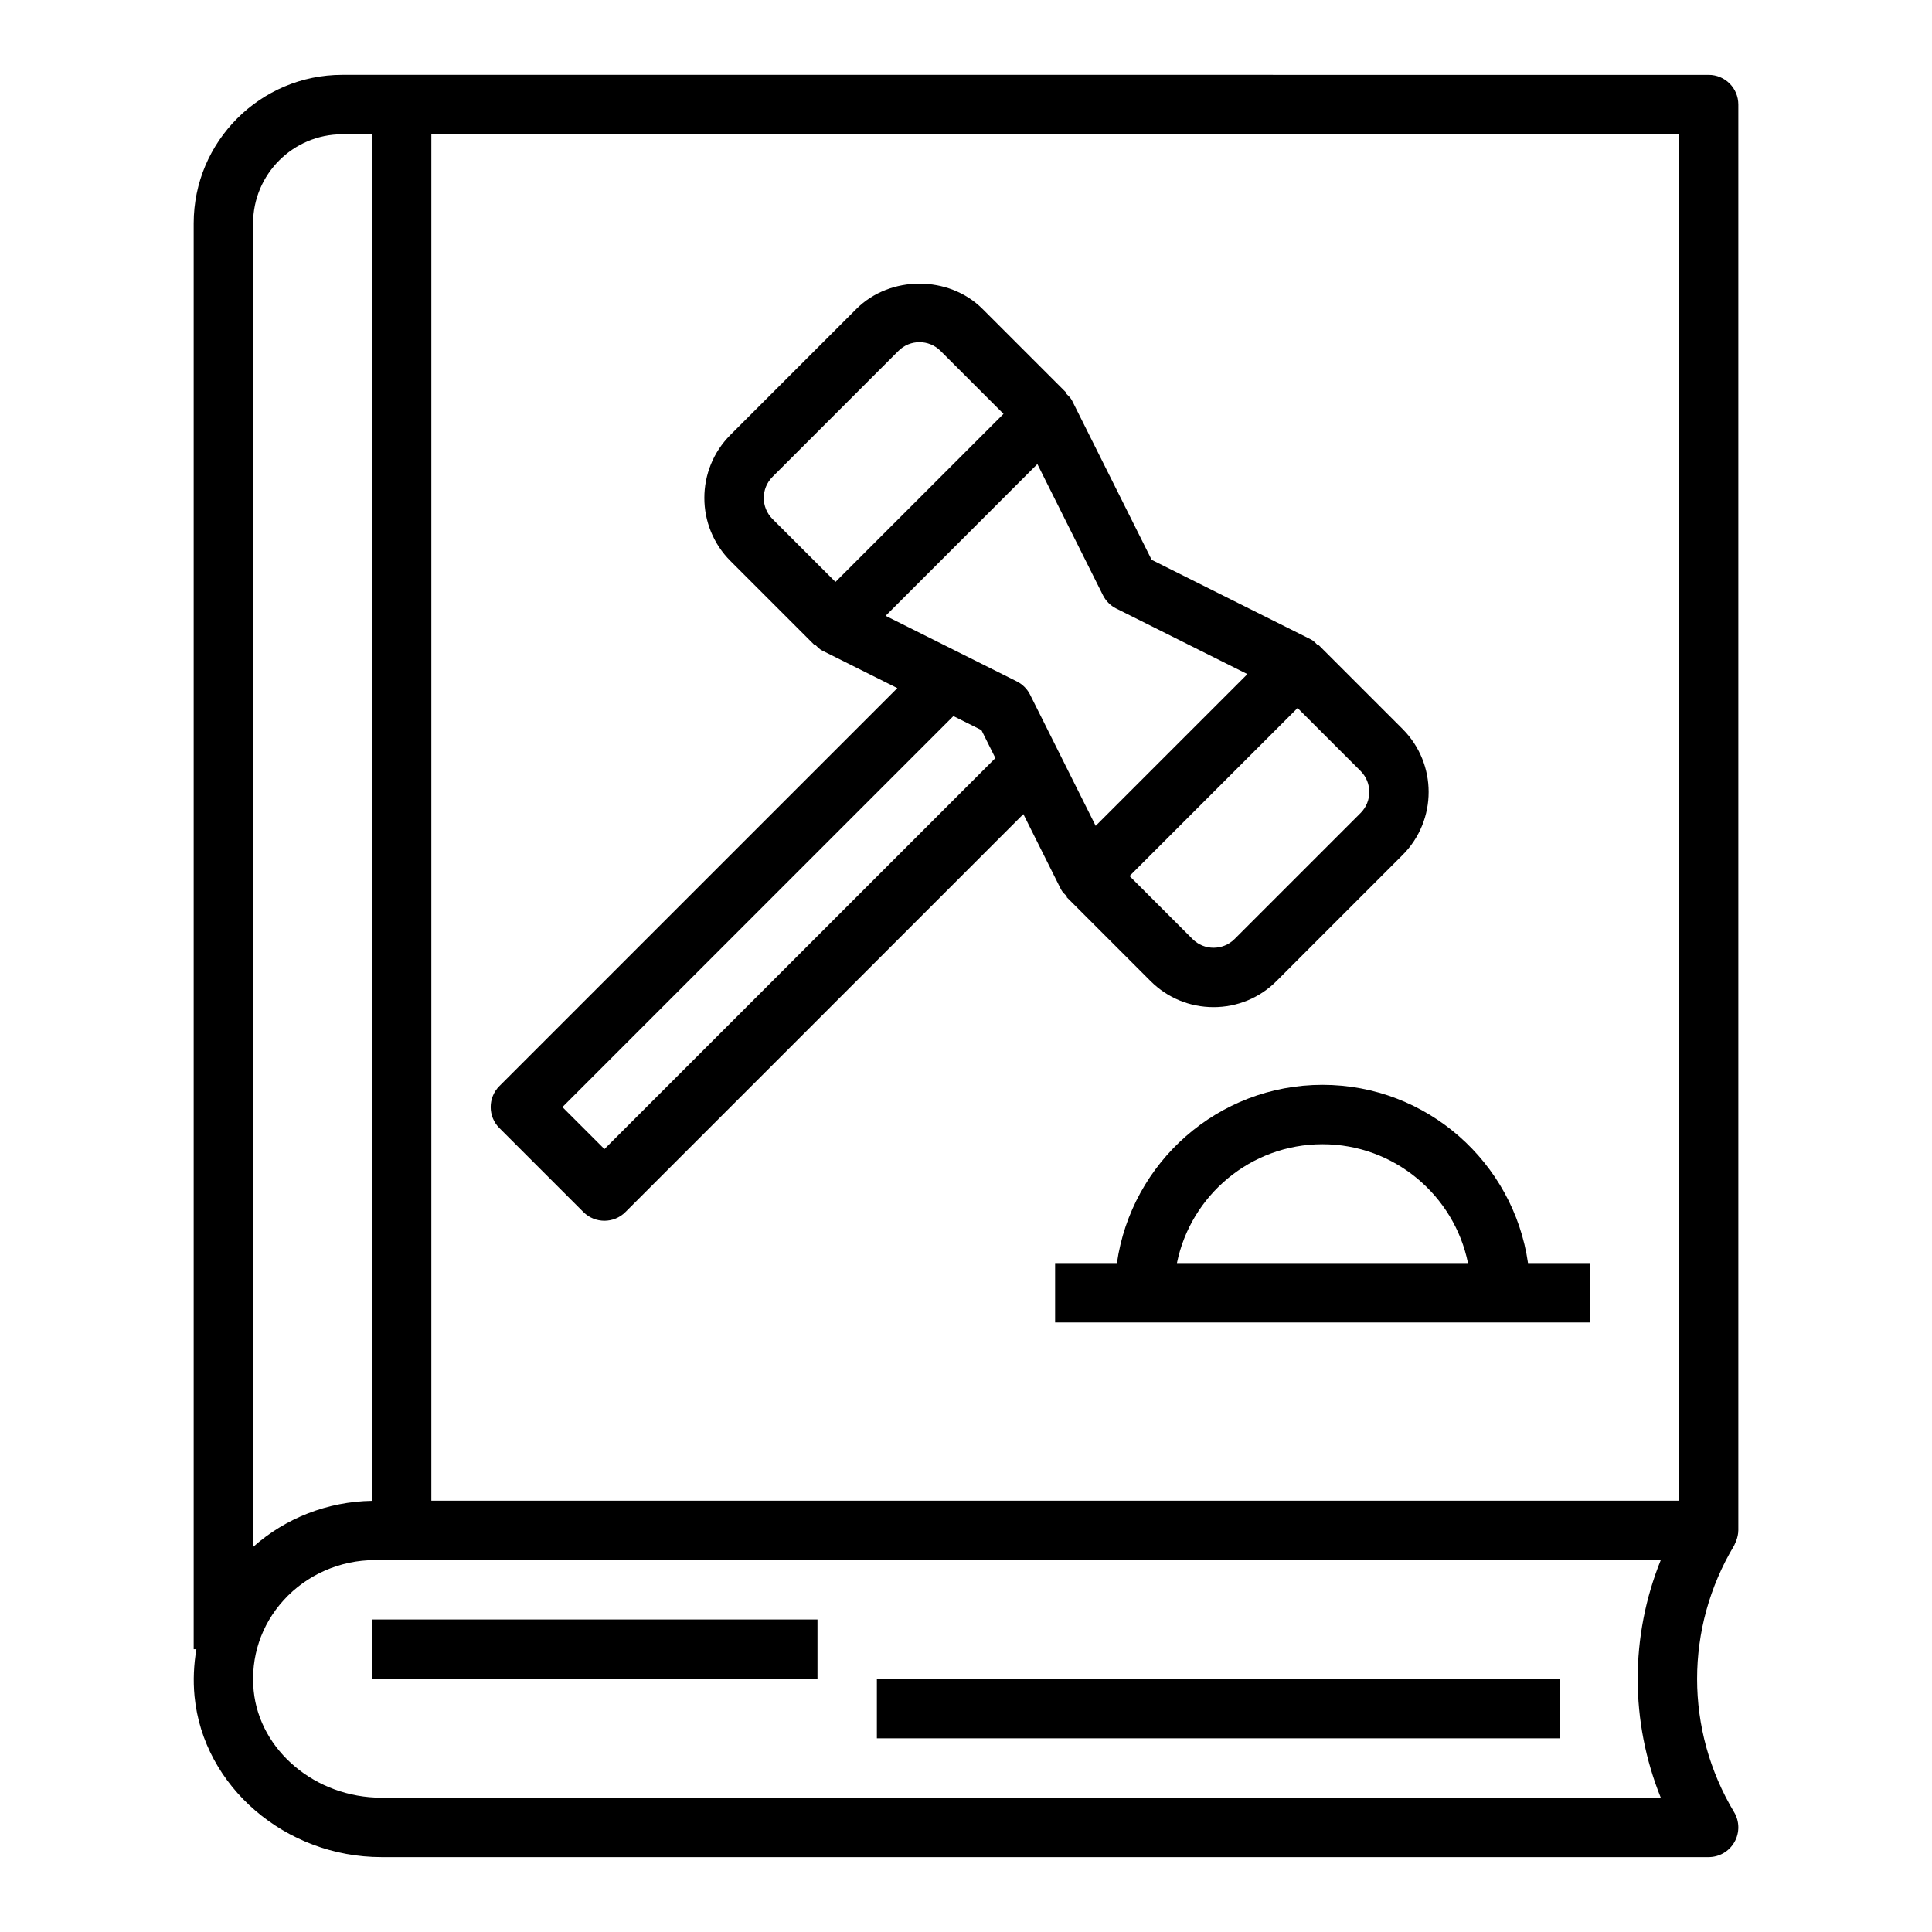
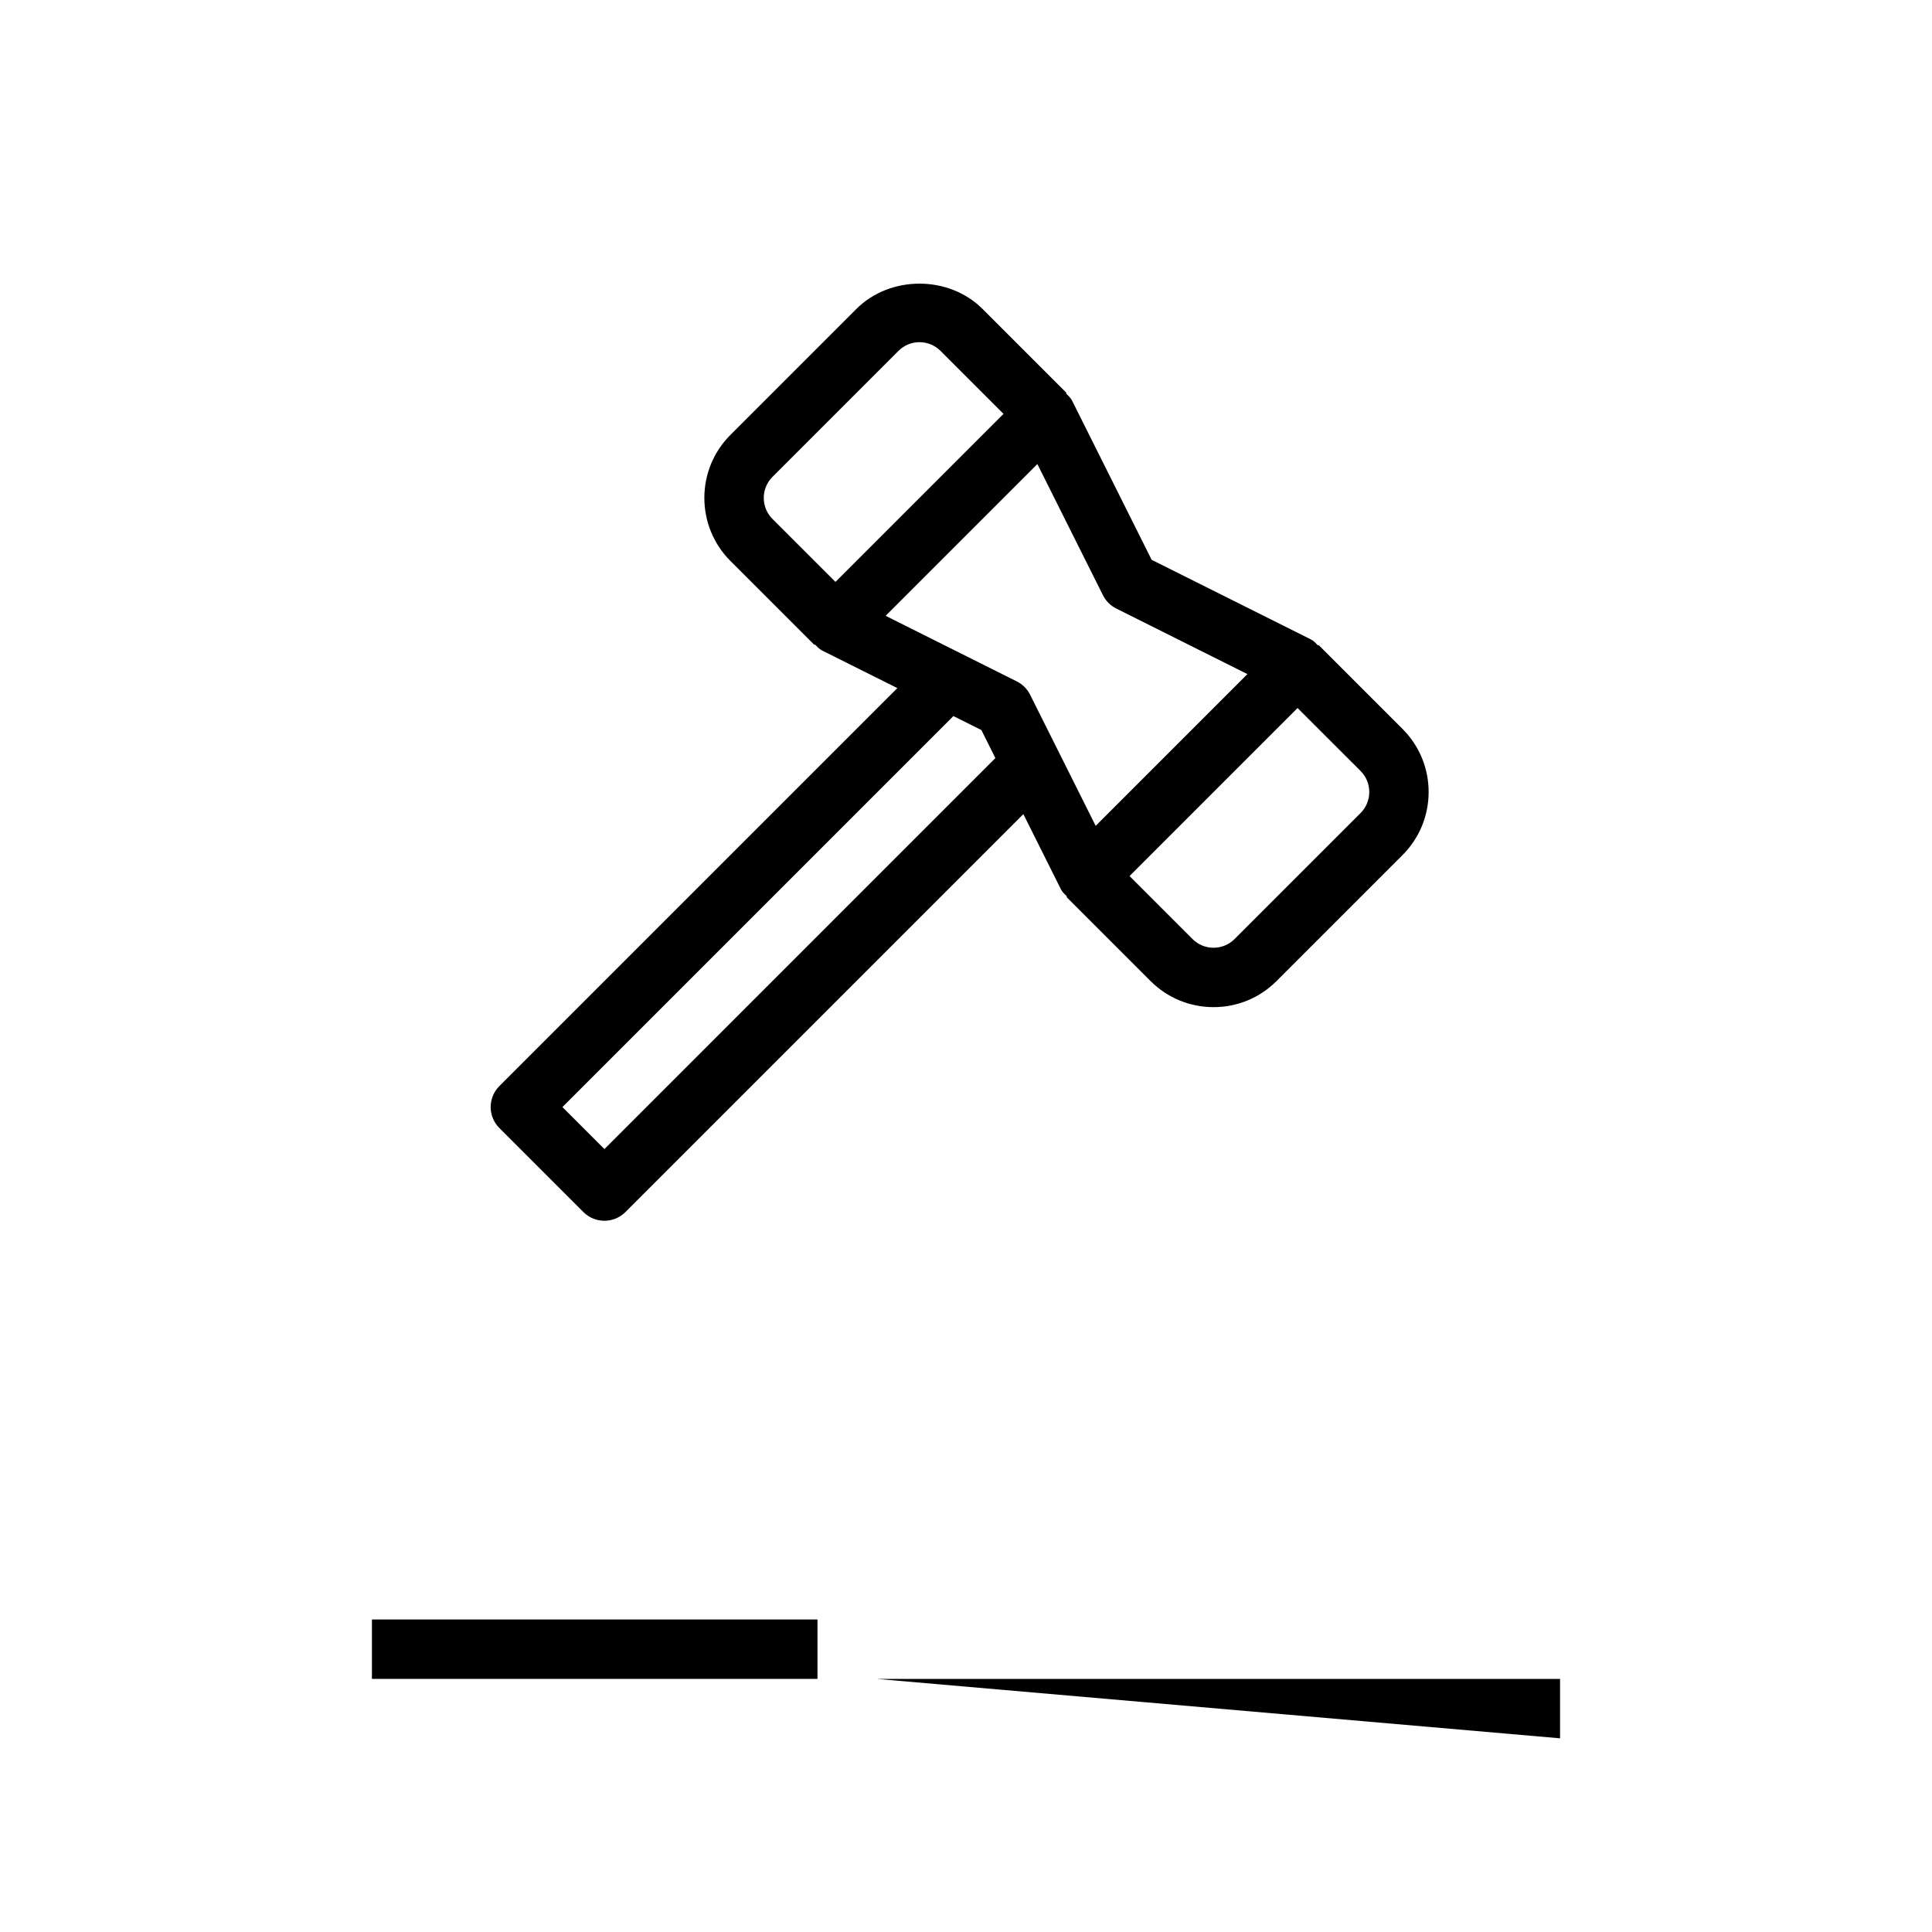
<svg xmlns="http://www.w3.org/2000/svg" fill="#000000" width="800px" height="800px" version="1.1" viewBox="144 144 512 512">
  <g>
-     <path d="m603.84 552.95c0.102-0.219 0.195-0.434 0.285-0.66 0.324-0.875 0.535-1.77 0.543-2.691 0-0.012 0.008-0.02 0.008-0.035v-377.86c0-4.352-3.519-7.871-7.871-7.871l-346.37-0.004h-15.742c-21.703 0-39.363 17.66-39.363 39.363v377.86h0.715c-0.684 4.07-0.898 8.25-0.488 12.5 2.324 23.895 24.082 42.605 49.535 42.605h351.71c2.832 0 5.449-1.52 6.848-4 1.402-2.465 1.363-5.496-0.102-7.926-13.066-21.781-13.066-48.84 0-70.621 0.125-0.203 0.18-0.441 0.289-0.66zm-392.77-349.75c0-13.02 10.598-23.617 23.617-23.617h7.871v362.15c-11.691 0.195-22.891 4.551-31.488 12.227zm373.05 417.21h-339.03c-17.445 0-32.309-12.469-33.867-28.379-0.859-8.855 1.961-17.367 7.941-23.961 6.141-6.762 14.961-10.637 24.199-10.637h340.76c-8.156 20.207-8.156 42.77 0 62.977zm4.809-78.719h-330.62v-362.11h330.62z" />
-     <path d="m439.99 478.72h-16.375v15.742h141.7v-15.742h-16.375c-3.84-26.656-26.773-47.23-54.473-47.23-27.699 0-50.633 20.574-54.473 47.23zm93.039 0h-77.129c3.66-17.941 19.555-31.488 38.566-31.488 19.008 0 34.902 13.547 38.562 31.488z" />
    <path d="m298.61 465.21c1.535 1.535 3.551 2.305 5.566 2.305 2.016 0 4.031-0.77 5.566-2.305l105.46-105.46 9.957 19.926c0.387 0.762 1.023 1.324 1.613 1.914l-0.133 0.133 22.262 22.262c4.457 4.457 10.391 6.918 16.695 6.918 6.312 0 12.25-2.457 16.703-6.918l33.395-33.395c9.211-9.211 9.211-24.191 0-33.402l-22.262-22.262-0.133 0.133c-0.59-0.59-1.141-1.227-1.914-1.613l-42.188-21.09-21.09-42.188c-0.387-0.762-1.023-1.324-1.613-1.914l0.133-0.133-22.262-22.262c-8.926-8.926-24.488-8.91-33.402 0l-33.395 33.395c-9.211 9.211-9.211 24.191 0 33.402l22.262 22.262 0.133-0.133c0.59 0.59 1.141 1.227 1.914 1.613l19.926 9.957-105.46 105.46c-3.078 3.078-3.078 8.055 0 11.133zm205.96-116.89c3.07 3.078 3.07 8.062 0 11.141l-33.395 33.395c-3.078 3.07-8.062 3.086-11.141 0l-16.695-16.695 44.531-44.531zm-155.86-66.797c-3.07-3.078-3.07-8.062 0-11.141l33.395-33.395c3.07-3.078 8.055-3.078 11.141 0l16.695 16.695-44.531 44.531zm29.992 25.672 40.211-40.211 17.383 34.762c0.762 1.52 2 2.762 3.519 3.519l34.762 17.383-40.211 40.211-17.383-34.762c-0.762-1.52-2-2.762-3.519-3.519zm17.957 26.574 7.422 3.707 3.707 7.422-103.61 103.62-11.133-11.133z" />
    <path d="m242.56 573.18h118.08v15.742h-118.08z" />
-     <path d="m376.38 588.93h181.05v15.742h-181.05z" />
+     <path d="m376.38 588.93h181.05v15.742z" />
  </g>
</svg>